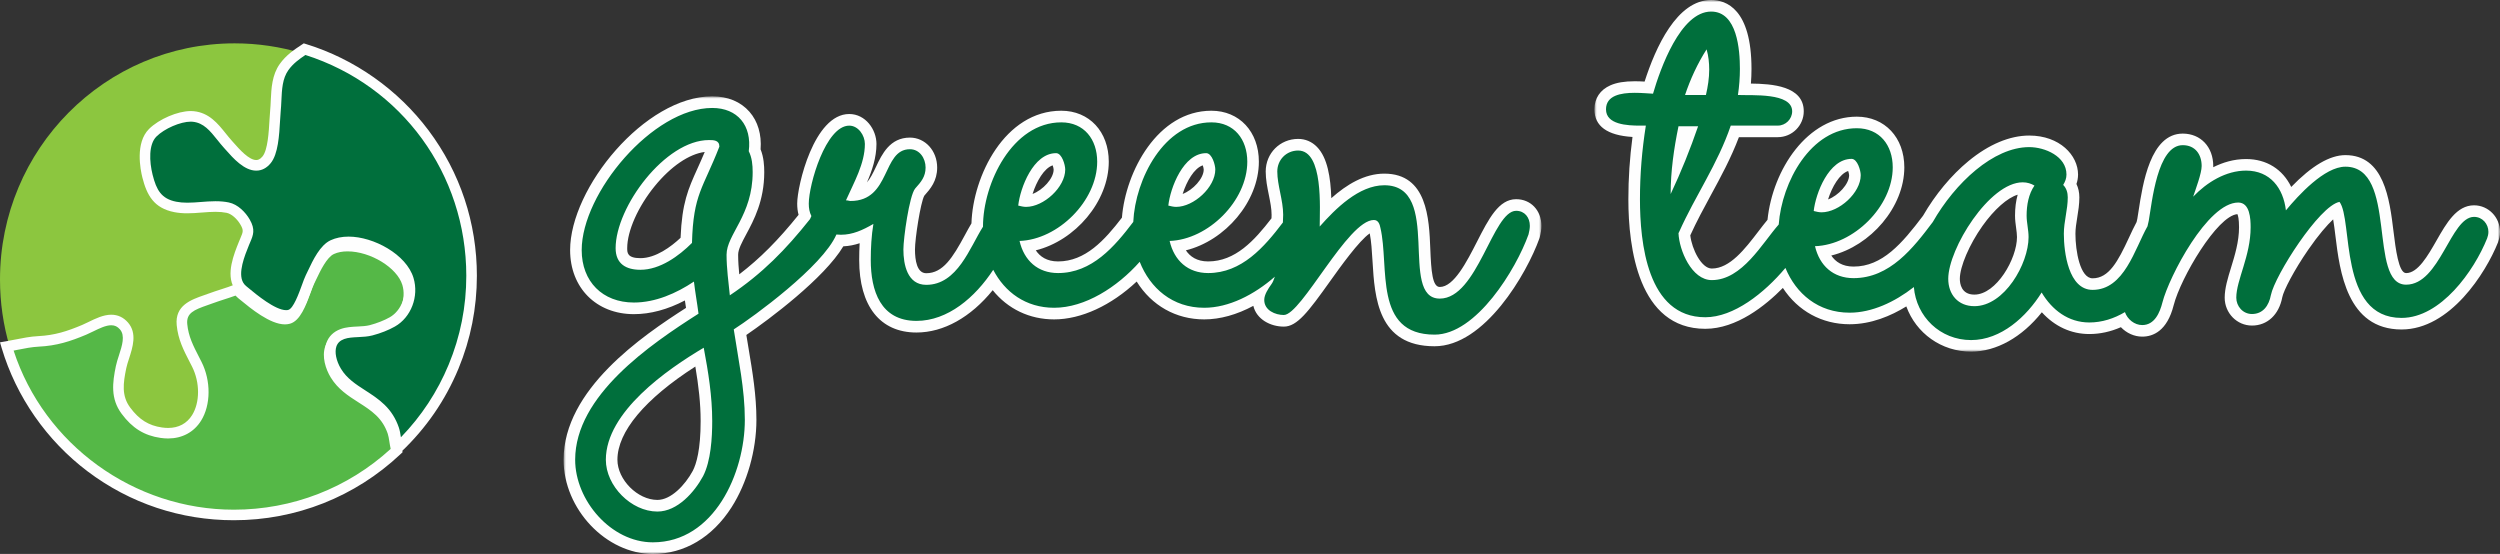
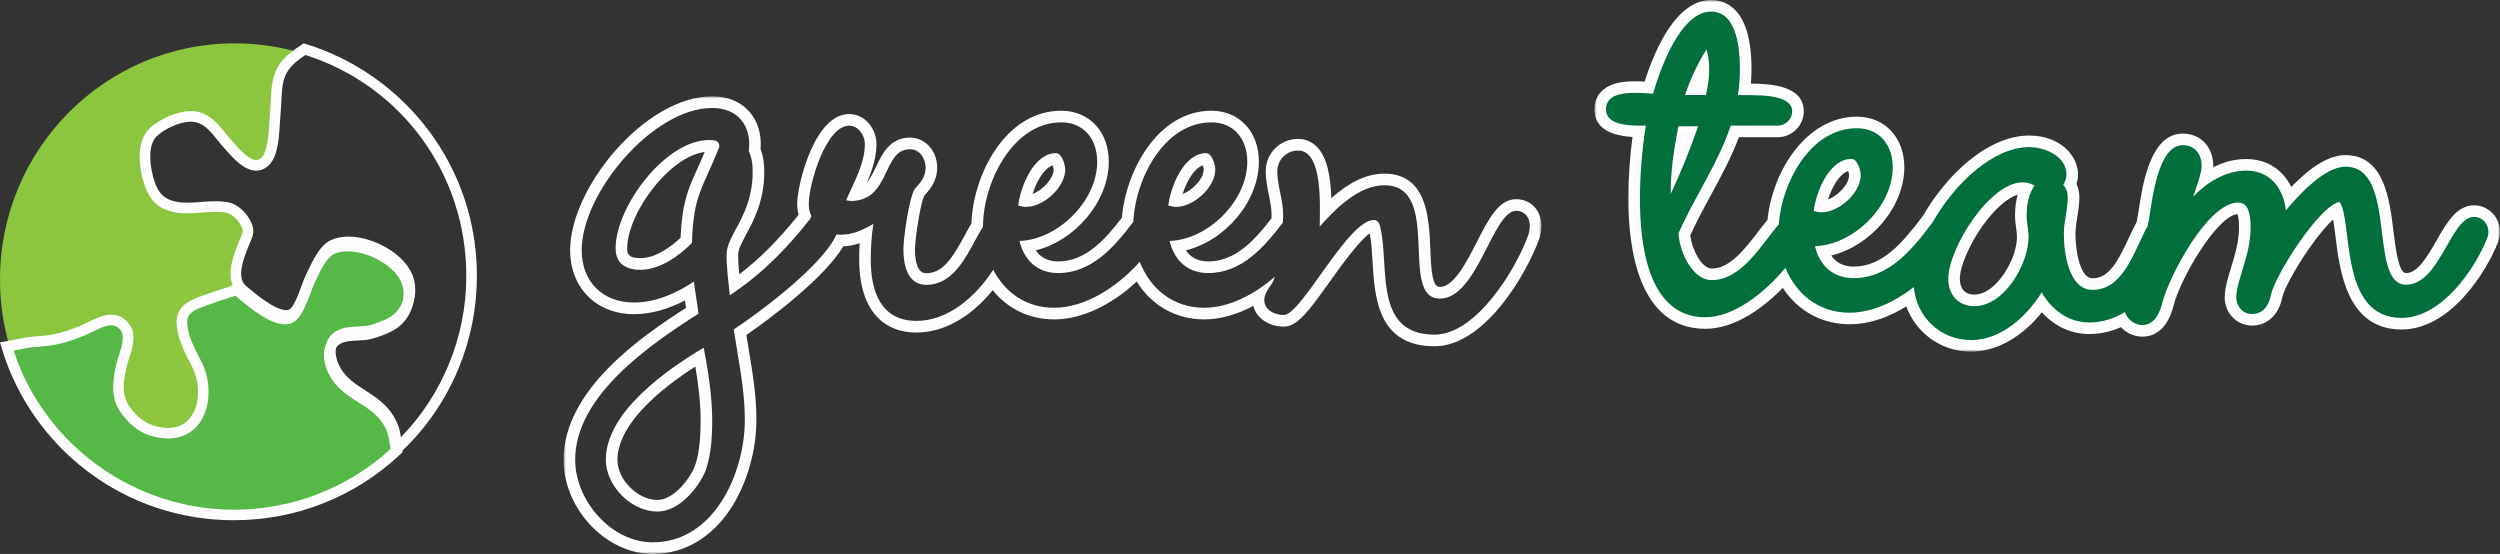
<svg xmlns="http://www.w3.org/2000/svg" xmlns:xlink="http://www.w3.org/1999/xlink" width="519px" height="115px" viewBox="0 0 519 115" version="1.1">
  <rect x="0" y="0" width="519" height="115" fill="#333333" stroke="none" />
  <title>Group 21</title>
  <defs>
    <polygon id="path-1" points="0 0 203 0 203 95 0 95" />
    <polygon id="path-3" points="0 0 188 0 188 73 0 73" />
  </defs>
  <g id="GT-Home-1" stroke="none" stroke-width="1" fill="none" fill-rule="evenodd">
    <g id="Home---1" transform="translate(-780, -485)">
      <g id="Group-4" transform="translate(104, 352)">
        <g id="Group-21" transform="translate(676, 133)">
-           <path d="M212.739,42.391 C212.828,42.4 212.915,42.405 213.001,42.405 C216.115,42.405 219.942,38.82 219.942,35.903 C219.942,35.22 219.499,33.988 219.168,33.722 C215.843,33.801 213.455,38.855 212.739,42.391 M243.959,42.391 C244.05,42.4 244.136,42.405 244.222,42.405 C247.335,42.405 251.16,38.82 251.16,35.903 C251.16,35.22 250.718,33.988 250.389,33.722 C247.062,33.801 244.675,38.855 243.959,42.391 M147.034,31.019 C138.768,31.019 128.825,43.977 128.825,52.117 C128.825,53.636 129.275,55.38 132.779,55.38 C136.611,55.38 140.281,52.476 142.316,50.521 C142.562,43.169 143.765,40.529 145.728,36.215 C146.39,34.762 147.135,33.124 147.965,31.032 C147.829,31.019 147.317,31.019 147.034,31.019 M145.08,74.579 C133.27,81.792 126.791,89.282 126.791,95.771 C126.791,100.556 131.506,105.252 136.309,105.252 C139.859,105.252 143.077,101.658 144.755,98.58 C145.917,96.36 146.51,92.726 146.51,87.798 C146.51,83.531 145.95,79.36 145.08,74.579 M135.357,114 C126.436,114 118,105.141 118,95.771 C118,81.557 134.84,70.559 143.567,65.034 C143.465,64.289 143.348,63.54 143.231,62.786 C143.141,62.202 143.05,61.615 142.964,61.02 C139,63.353 135.125,64.534 131.421,64.534 C124.206,64.534 119.36,59.706 119.36,52.521 C119.36,40.47 134.569,22 147.715,22 C150.588,22 152.955,22.959 154.559,24.776 C156.135,26.558 156.836,29.083 156.551,31.917 C157.236,33.464 157.333,35.065 157.333,36.443 C157.333,42.039 155.331,45.738 153.722,48.709 C152.705,50.587 151.902,52.069 151.902,53.469 C151.902,55.552 152.133,57.67 152.36,59.722 C157.637,55.993 161.995,51.751 167.01,45.51 C167.013,45.501 167.018,45.49 167.023,45.48 C166.729,44.722 166.597,43.911 166.597,42.929 C166.597,39.229 170.099,25.647 176.217,25.647 C178.844,25.647 180.677,28.272 180.677,30.628 C180.677,34.191 179.112,37.491 177.597,40.681 C177.525,40.836 177.45,40.99 177.379,41.143 C180.511,40.789 181.624,38.464 182.896,35.806 C184.083,33.324 185.428,30.51 188.842,30.51 C191.635,30.51 193.303,33.045 193.303,35.494 C193.303,37.877 192.042,39.272 190.824,40.622 C189.996,41.631 188.687,49.732 188.687,52.388 C188.687,55.171 189.303,58.487 192.236,58.487 C196.707,58.487 199.154,53.997 201.313,50.034 C201.834,49.077 202.331,48.166 202.84,47.345 C202.917,42.473 204.593,37.118 207.361,32.911 C210.728,27.79 215.335,24.97 220.33,24.97 C225.517,24.97 229.002,28.711 229.002,34.279 C229.002,42.336 221.407,50.509 213.227,51.691 C214.328,54.483 216.611,56.055 219.654,56.055 C225.984,56.055 230.281,51.265 234.118,46.271 C234.694,37.215 240.967,24.97 251.551,24.97 C256.738,24.97 260.223,28.711 260.223,34.279 C260.223,42.336 252.628,50.509 244.448,51.691 C245.549,54.483 247.831,56.055 250.874,56.055 C257.185,56.055 261.602,51.123 265.243,46.393 C265.264,45.931 265.278,45.532 265.278,45.229 C265.278,43.842 264.973,42.345 264.679,40.898 C264.372,39.389 264.054,37.828 264.054,36.307 C264.054,33.209 266.492,30.781 269.604,30.781 C270.784,30.781 271.811,31.215 272.654,32.07 C275.012,34.461 275.353,39.582 275.328,44.57 C278.725,41.135 282.903,37.944 287.522,37.944 C295.309,37.944 295.627,45.891 295.884,52.276 C296.11,57.907 296.435,61.325 299.062,61.325 C302.731,61.325 305.469,56.009 307.884,51.317 C310.123,46.971 312.056,43.216 314.945,43.216 C317.295,43.216 319,45.028 319,47.525 C319,48.065 318.895,48.755 318.69,49.573 C316.235,56.411 307.669,71.156 297.975,71.156 C287.269,71.156 286.718,62.086 286.275,54.798 C286.126,52.379 285.988,50.095 285.539,48.205 C285.421,47.619 285.316,47.491 285.295,47.472 C282.989,47.507 278.525,53.711 275.265,58.242 C271.193,63.901 268.783,67.104 266.618,67.104 C264.06,67.104 261.341,65.594 261.341,62.798 C261.341,62.517 261.377,62.236 261.44,61.957 C257.64,64.339 253.714,65.616 250.06,65.616 C244.104,65.616 239.07,62.452 236.288,57.061 C230.977,62.446 224.558,65.616 218.839,65.616 C213.567,65.616 209.011,63.156 206.088,58.801 C201.585,64.875 195.873,68.321 190.201,68.321 C183.296,68.321 179.492,63.43 179.492,54.552 C179.492,52.661 179.575,50.893 179.74,49.266 C178.146,50.009 176.418,50.552 174.491,50.552 C174.421,50.552 174.35,50.552 174.279,50.55 C170.7,57.281 157.82,66.61 153.503,69.459 C153.693,70.663 153.896,71.865 154.099,73.065 C154.887,77.741 155.704,82.576 155.704,87.529 C155.704,93.584 153.845,100.084 150.729,104.918 C146.899,110.859 141.584,114 135.357,114" id="Fill-1" fill="#006F3C" />
          <g id="Group-5" transform="translate(117, 20)">
            <mask id="mask-2" fill="white">
              <use xlink:href="#path-1" />
            </mask>
            <g id="Clip-4" />
            <path d="M19.474,83.784 C15.365,83.784 11.177,79.578 11.177,75.448 C11.177,69.623 16.891,62.816 27.352,56.094 C28.031,60.12 28.452,63.743 28.452,67.424 C28.452,73.359 27.569,76.306 26.827,77.735 C25.209,80.727 22.295,83.784 19.474,83.784 M97.36,20.264 C98.194,17.617 99.757,14.919 101.534,14.327 C101.644,14.639 101.731,15.007 101.737,15.203 C101.737,17.045 99.496,19.462 97.36,20.264 M128.519,20.264 C129.352,17.615 130.913,14.917 132.693,14.327 C132.801,14.637 132.888,15.002 132.892,15.203 C132.892,17.043 130.653,19.46 128.519,20.264 M15.952,33.593 C13.207,33.593 13.207,32.441 13.207,31.516 C13.207,27.944 15.46,22.88 18.945,18.613 C22.283,14.529 26.084,11.952 29.303,11.546 C28.754,12.859 28.245,13.983 27.779,15.015 C25.869,19.244 24.58,22.099 24.286,29.371 C22.345,31.185 19.161,33.593 15.952,33.593 M30.856,0 C16.895,0 1.356,19.028 1.356,31.922 C1.356,39.751 6.8,45.218 14.594,45.218 C18.023,45.218 21.574,44.263 25.184,42.375 C25.189,42.402 25.192,42.427 25.196,42.454 C25.273,42.952 25.348,43.437 25.418,43.916 C16.366,49.719 0,60.847 0,75.448 C0,85.681 8.829,95 18.524,95 C25.072,95 30.88,91.557 34.876,85.305 C38.104,80.253 40.032,73.468 40.032,67.154 C40.032,62.07 39.209,57.154 38.413,52.4 C38.253,51.448 38.095,50.494 37.941,49.539 C42.681,46.304 54.124,37.756 58.071,31.137 C59.278,31.086 60.403,30.847 61.464,30.494 C61.4,31.592 61.368,32.745 61.368,33.965 C61.368,43.538 65.702,49.03 73.258,49.03 C78.89,49.03 84.524,45.868 89.086,40.243 C92.223,44.137 96.715,46.306 101.84,46.306 C107.457,46.306 113.68,43.416 118.975,38.448 C122.072,43.427 127.114,46.306 132.997,46.306 C136.288,46.306 139.773,45.331 143.192,43.492 C143.853,46.303 146.763,47.805 149.521,47.805 C152.282,47.805 154.587,44.745 159.128,38.381 C161.177,35.509 165.153,29.937 167.361,28.452 C167.689,30.142 167.81,32.162 167.939,34.287 C168.386,41.713 169,51.883 180.816,51.883 C191.223,51.883 199.977,36.786 202.587,29.475 L202.626,29.363 L202.655,29.247 C202.887,28.317 203,27.547 203,26.894 C203,23.682 200.792,21.351 197.751,21.351 C194.134,21.351 192.049,25.433 189.635,30.161 C187.492,34.355 184.826,39.576 181.9,39.576 C180.363,39.576 180.114,36.282 179.929,31.627 C179.682,25.422 179.31,16.046 170.384,16.046 C166.265,16.046 162.55,18.32 159.379,21.141 C159.235,16.823 158.59,12.731 156.402,10.495 C155.342,9.41 153.992,8.837 152.501,8.837 C148.722,8.837 145.761,11.81 145.761,15.605 C145.761,17.256 146.09,18.887 146.409,20.464 C146.703,21.928 146.982,23.309 146.982,24.582 C146.982,24.732 146.977,24.967 146.964,25.322 C143.418,29.936 139.447,34.273 133.809,34.273 C131.474,34.273 130.051,33.262 129.188,31.969 C137.351,29.96 144.341,21.842 144.341,13.564 C144.341,7.337 140.287,2.988 134.484,2.988 C123.328,2.988 116.667,15.631 115.913,25.184 C112.322,29.866 108.308,34.273 102.652,34.273 C100.316,34.273 98.894,33.262 98.031,31.969 C106.193,29.96 113.182,21.842 113.182,13.564 C113.182,7.337 109.129,2.988 103.326,2.988 C91.578,2.988 84.964,16.575 84.676,26.365 C84.212,27.139 83.762,27.972 83.291,28.844 C80.798,33.456 78.766,36.72 75.288,36.72 C73.355,36.72 72.949,34.037 72.949,31.788 C72.949,29.522 74.099,22.081 74.878,20.637 C76.154,19.208 77.556,17.57 77.556,14.786 C77.556,11.298 75.071,8.565 71.901,8.565 C67.735,8.565 66.086,12.042 64.882,14.581 C64.225,15.965 63.669,17.072 62.979,17.868 C64.049,15.389 64.954,12.707 64.954,9.889 C64.954,6.886 62.682,3.669 59.302,3.669 C51.973,3.669 48.498,18.589 48.498,22.269 C48.498,23.124 48.592,23.887 48.785,24.598 C44.557,29.853 40.782,33.655 36.468,36.951 C36.337,35.589 36.238,34.218 36.238,32.877 C36.238,31.773 37.013,30.329 37.909,28.658 C39.491,25.713 41.658,21.678 41.658,15.742 C41.658,14.393 41.564,12.68 40.899,10.997 C41.137,7.932 40.328,5.186 38.591,3.204 C36.753,1.108 34.079,0 30.856,0 M19.474,86.197 C23.673,86.197 27.196,82.114 28.959,78.85 C30.584,75.719 30.856,70.824 30.856,67.424 C30.856,62.257 30.043,57.224 29.094,52.19 C21.508,56.681 8.774,65.52 8.774,75.448 C8.774,80.89 14.054,86.197 19.474,86.197 M96.012,22.949 C99.669,22.949 104.141,18.868 104.141,15.197 C104.141,14.243 103.462,11.796 102.246,11.796 C97.503,11.796 94.791,19.004 94.384,22.676 C94.928,22.812 95.47,22.949 96.012,22.949 M127.169,22.949 C130.828,22.949 135.296,18.868 135.296,15.197 C135.296,14.243 134.621,11.796 133.403,11.796 C128.661,11.796 125.948,19.004 125.543,22.676 C126.085,22.812 126.627,22.949 127.169,22.949 M15.952,36.007 C20.016,36.007 23.945,33.149 26.656,30.43 C26.928,20.229 28.959,19.141 32.344,10.435 C32.344,9.076 31.126,9.076 30.178,9.076 C21.1,9.076 10.804,22.949 10.804,31.516 C10.804,34.781 12.972,36.007 15.952,36.007 M30.856,2.413 C36.137,2.413 39.12,6.083 38.442,11.389 C39.12,12.748 39.254,14.243 39.254,15.742 C39.254,24.72 33.834,28.662 33.834,32.877 C33.834,35.733 34.241,38.588 34.512,41.31 C41.289,36.773 46.112,31.835 51.154,25.491 C51.248,25.268 51.346,25.053 51.445,24.854 C51.038,24.037 50.902,23.221 50.902,22.269 C50.902,18.322 54.424,6.083 59.302,6.083 C61.196,6.083 62.55,8.122 62.55,9.889 C62.55,13.97 60.25,17.916 58.625,21.588 C59.03,21.588 59.302,21.724 59.573,21.724 C67.972,21.724 66.074,10.978 71.901,10.978 C73.932,10.978 75.152,12.884 75.152,14.786 C75.152,16.691 74.202,17.782 72.986,19.141 C71.765,20.638 70.545,29.478 70.545,31.788 C70.545,34.918 71.359,39.133 75.288,39.133 C81.774,39.133 84.34,31.35 87.071,27.064 C87.071,27.052 87.07,27.043 87.07,27.028 C87.07,18.05 93.168,5.401 103.326,5.401 C108.069,5.401 110.778,8.94 110.778,13.564 C110.778,21.724 102.652,29.748 94.656,30.021 C95.604,34.104 98.451,36.686 102.652,36.686 C109.681,36.686 114.38,31.199 118.267,26.069 C118.675,17.175 124.68,5.401 134.484,5.401 C139.225,5.401 141.938,8.94 141.938,13.564 C141.938,21.724 133.809,29.748 125.813,30.021 C126.762,34.104 129.61,36.686 133.809,36.686 C140.78,36.686 145.463,31.289 149.329,26.19 C149.364,25.543 149.386,24.982 149.386,24.582 C149.386,21.588 148.165,18.459 148.165,15.605 C148.165,13.155 150.062,11.25 152.501,11.25 C157.784,11.25 156.971,23.358 156.971,27.028 C160.224,23.358 165.101,18.459 170.384,18.459 C182.579,18.459 173.231,41.989 181.9,41.989 C189.759,41.989 192.874,23.764 197.751,23.764 C199.513,23.764 200.596,25.128 200.596,26.894 C200.596,27.437 200.459,28.117 200.323,28.662 C197.751,35.87 189.487,49.47 180.816,49.47 C168.082,49.47 171.468,35.325 169.574,27.301 C169.439,26.619 169.166,25.67 168.217,25.67 C162.797,25.67 153.178,45.392 149.521,45.392 C147.761,45.392 145.457,44.44 145.457,42.264 C145.457,41.173 146.27,39.949 146.947,38.999 C147.208,38.65 147.443,38.103 147.66,37.438 C143.365,41.19 138.094,43.893 132.997,43.893 C126.389,43.893 121.758,39.812 119.603,34.348 C114.929,39.623 108.249,43.893 101.84,43.893 C95.92,43.893 91.585,40.618 89.193,36.014 C85.439,41.749 79.76,46.616 73.258,46.616 C65.804,46.616 63.771,40.358 63.771,33.965 C63.771,31.516 63.908,28.935 64.315,26.485 C62.113,27.764 60.007,28.734 57.579,28.734 C57.27,28.734 56.957,28.719 56.637,28.686 C53.775,35.322 39.348,45.815 35.328,48.382 C36.273,54.638 37.628,60.759 37.628,67.154 C37.628,78.171 31.262,92.587 18.524,92.587 C9.855,92.587 2.404,83.882 2.404,75.448 C2.404,62.118 17.985,51.51 28.01,45.121 C27.738,42.941 27.331,40.767 27.06,38.454 C23.403,40.901 19.067,42.805 14.594,42.805 C8.095,42.805 3.759,38.454 3.759,31.922 C3.759,20.093 18.524,2.413 30.856,2.413" id="Fill-3" fill="#FEFEFE" mask="url(#mask-2)" />
          </g>
          <path d="M353.023,18.418 C353.325,16.907 353.472,15.559 353.472,14.32 C353.472,14.103 353.468,13.891 353.461,13.681 C352.675,15.19 351.971,16.773 351.355,18.418 L353.023,18.418 Z M349.275,27.364 C348.836,29.597 348.505,31.669 348.273,33.633 C349.115,31.581 349.914,29.488 350.67,27.364 L349.275,27.364 Z M377.789,42.898 C377.877,42.907 377.964,42.913 378.047,42.913 C381.164,42.913 384.996,39.303 384.996,36.365 C384.996,35.677 384.551,34.439 384.221,34.169 C380.888,34.25 378.501,39.339 377.789,42.898 L377.789,42.898 Z M419.899,39.066 C413.916,39.066 405.615,52.214 405.615,58.002 C405.615,60.74 407.275,62.509 409.846,62.509 C415.307,62.509 419.916,54.39 419.916,49.292 C419.916,48.623 419.823,47.935 419.724,47.206 C419.618,46.432 419.51,45.631 419.51,44.803 C419.51,42.637 419.892,40.709 420.622,39.14 C420.387,39.091 420.145,39.066 419.899,39.066 L419.899,39.066 Z M409.166,72 C402.958,72 397.775,67.769 396.378,61.869 C392.231,64.727 387.855,66.283 383.891,66.283 C378.03,66.283 373.041,63.19 370.227,57.913 C366.942,61.51 360.646,67.235 353.862,67.235 C344.181,67.235 339.064,58.301 339.064,41.396 C339.064,36.672 339.4,32.023 340.092,27.229 C337.614,27.222 332,27.046 332,22.621 C332,19.532 334.416,17.965 339.184,17.965 C340.235,17.965 341.265,18.035 342.093,18.091 C342.097,18.091 342.102,18.091 342.107,18.091 C343.879,12.29 348.212,1 355.084,1 C357.768,1 362.27,2.713 362.27,14.183 C362.27,15.592 362.187,17.04 362.027,18.442 C362.116,18.442 362.206,18.443 362.298,18.443 C366.355,18.456 373.142,18.479 373.142,23.028 C373.142,25.342 371.258,27.226 368.942,27.226 L360.017,27.226 C358.373,31.812 356.126,35.963 353.952,39.985 C352.435,42.788 350.866,45.686 349.526,48.693 L349.51,48.724 C349.755,51.82 351.979,57.066 355.217,57.066 C359.59,57.066 363.067,52.508 365.86,48.846 C366.595,47.883 367.293,46.968 367.973,46.173 C368.744,37.627 374.698,25.359 385.385,25.359 C390.578,25.359 394.068,29.125 394.068,34.731 C394.068,42.845 386.461,51.074 378.27,52.261 C379.368,55.109 381.613,56.656 384.709,56.656 C391.781,56.656 396.438,50.484 400.178,45.493 C404.789,37.422 413.08,29.301 421.259,29.301 C424.87,29.301 430.211,31.503 430.211,36.229 C430.211,37.04 430.008,37.717 429.756,38.275 C430.234,39.031 430.482,39.954 430.482,40.991 C430.482,42.382 430.266,43.709 430.057,44.993 C429.856,46.238 429.666,47.414 429.666,48.61 C429.666,52.508 430.671,59.105 434.441,59.105 C438.866,59.105 441.116,54.229 443.102,49.926 C443.654,48.728 444.177,47.595 444.732,46.588 C444.819,46.238 444.892,45.922 444.941,45.665 C445.019,45.225 445.105,44.655 445.203,44.005 C446.005,38.723 447.495,28.894 453.195,28.894 C456.273,28.894 458.34,31.13 458.34,34.458 C458.34,35.161 458.153,36.07 457.856,37.122 C460.087,35.567 463.003,34.206 466.375,34.206 C470.755,34.206 474.031,36.776 475.345,41.068 C478.784,37.221 483.183,33.386 487.032,33.386 C494.037,33.386 495.041,41.611 495.848,48.219 C496.57,54.138 497.226,58.018 499.67,58.018 C502.826,58.018 504.977,54.237 507.059,50.582 C509.023,47.128 510.881,43.866 513.803,43.866 C516.117,43.866 518,45.809 518,48.201 C518,48.93 517.82,49.478 517.677,49.919 C515.243,56.018 508.197,67.374 498.719,67.374 C488.411,67.374 487.058,56.268 486.164,48.917 C485.909,46.826 485.647,44.677 485.229,43.452 C481.316,45.683 473.469,57.896 472.72,61.638 C472.144,64.713 470.227,66.558 467.596,66.558 C465.134,66.558 463.131,64.49 463.131,61.948 C463.131,60.151 463.721,58.226 464.406,55.996 C465.208,53.384 466.117,50.423 466.117,47.248 C466.117,44.619 465.654,43.286 464.743,43.286 C459.456,43.286 451.586,57.586 450.15,63.199 C449.202,66.959 447.392,68.867 444.768,68.867 C443.15,68.867 441.607,67.984 440.666,66.609 C438.409,67.749 436.09,68.326 433.76,68.326 C429.868,68.326 426.402,66.462 423.843,63.035 C419.836,68.681 414.451,72 409.166,72 L409.166,72 Z" id="Fill-6" fill="#006F3C" />
          <g id="Group-10" transform="translate(331, 0)">
            <mask id="mask-4" fill="white">
              <use xlink:href="#path-3" />
            </mask>
            <g id="Clip-9" />
            <path d="M78.879,61.16 C76.155,61.16 75.862,58.866 75.862,57.88 C75.862,55.361 77.835,50.751 80.553,46.916 C83.003,43.464 85.749,41.053 87.871,40.418 C87.505,41.719 87.32,43.168 87.32,44.755 C87.32,45.66 87.434,46.498 87.545,47.307 C87.638,47.99 87.725,48.635 87.725,49.219 C87.725,53.711 83.44,61.16 78.879,61.16 M48.503,41.404 C49.335,38.772 50.896,36.088 52.677,35.499 C52.786,35.809 52.874,36.175 52.88,36.371 C52.88,38.202 50.639,40.605 48.503,41.404 M24.236,0 C17.115,0 12.678,9.885 10.42,16.936 C9.786,16.899 9.087,16.869 8.371,16.869 C6.261,16.869 4.615,17.142 3.335,17.705 C1.185,18.649 0,20.422 0,22.7 C0,26.184 2.657,28.11 7.905,28.433 C7.33,32.789 7.049,37.044 7.049,41.368 C7.049,51.412 9.123,68.261 23.018,68.261 C29.522,68.261 35.504,63.447 39.122,59.773 C42.24,64.552 47.217,67.314 52.981,67.314 C57.469,67.314 61.551,65.585 64.751,63.61 C66.768,69.161 72.018,73 78.201,73 C83.457,73 88.773,69.998 92.887,64.826 C95.551,67.764 98.956,69.346 102.741,69.346 C104.956,69.346 107.152,68.868 109.298,67.924 C110.457,69.14 112.058,69.884 113.725,69.884 C115.953,69.884 118.897,68.748 120.262,63.336 C121.725,57.64 129.28,44.806 133.484,44.454 C133.613,44.728 133.824,45.445 133.824,47.187 C133.824,50.164 132.946,53.016 132.171,55.533 C131.489,57.747 130.846,59.836 130.846,61.803 C130.846,64.992 133.384,67.587 136.505,67.587 C139.706,67.587 142.119,65.333 142.802,61.703 C143.08,60.318 145.227,56.127 148.203,51.821 C150.33,48.745 152.107,46.715 153.363,45.538 C153.546,46.62 153.703,47.909 153.836,48.991 C154.724,56.25 156.208,68.399 167.558,68.399 C177.662,68.399 185.059,56.613 187.559,50.381 L187.586,50.311 L187.61,50.239 C187.776,49.734 188,49.057 188,48.134 C188,45.095 185.582,42.623 182.611,42.623 C178.995,42.623 176.88,46.326 174.835,49.907 C173.017,53.089 170.958,56.696 168.507,56.696 C166.952,56.696 166.337,51.674 165.887,48.006 C165.07,41.337 163.952,32.203 155.898,32.203 C152.665,32.203 148.895,34.423 144.661,38.813 C142.889,35.153 139.555,33.017 135.286,33.017 C132.732,33.017 130.433,33.726 128.465,34.718 C128.469,34.633 128.471,34.55 128.471,34.468 C128.471,30.505 125.866,27.735 122.135,27.735 C115.414,27.735 113.825,38.172 112.971,43.777 C112.875,44.415 112.79,44.972 112.711,45.414 C112.676,45.597 112.622,45.831 112.558,46.093 C112.013,47.093 111.506,48.19 110.97,49.346 C108.685,54.282 106.806,57.777 103.422,57.777 C100.827,57.777 99.86,52.112 99.86,48.541 C99.86,47.448 100.043,46.325 100.235,45.136 C100.45,43.812 100.673,42.444 100.673,40.966 C100.673,39.958 100.465,39.012 100.07,38.187 C100.264,37.628 100.403,36.974 100.403,36.229 C100.403,32.254 96.612,28.14 90.267,28.14 C86.232,28.14 81.877,29.969 77.67,33.428 C74.104,36.36 70.754,40.387 68.226,44.78 C63.864,50.569 59.753,55.341 53.797,55.341 C51.461,55.341 50.038,54.335 49.173,53.048 C57.343,51.051 64.338,42.976 64.338,34.74 C64.338,28.546 60.282,24.22 54.472,24.22 C44.234,24.22 37.007,35.181 35.935,45.631 C35.317,46.371 34.69,47.19 34.036,48.045 C31.271,51.656 28.139,55.748 24.37,55.748 C22.221,55.748 20.23,51.725 19.903,48.86 C21.198,45.999 22.706,43.223 24.165,40.534 C26.233,36.727 28.362,32.805 29.998,28.477 L38.066,28.477 C41.039,28.477 43.46,26.067 43.46,23.104 C43.46,17.832 36.818,17.396 32.489,17.349 C32.569,16.335 32.61,15.311 32.61,14.308 C32.61,1.858 27.364,0 24.236,0 M78.879,63.561 C85.116,63.561 90.131,54.767 90.131,49.219 C90.131,47.727 89.726,46.242 89.726,44.755 C89.726,42.589 90.131,40.287 91.355,38.526 C90.675,38.121 89.859,37.85 88.91,37.85 C81.996,37.85 73.456,51.652 73.456,57.88 C73.456,61.124 75.485,63.561 78.879,63.561 M47.15,44.076 C50.811,44.076 55.286,40.017 55.286,36.365 C55.286,35.418 54.605,32.981 53.389,32.981 C48.641,32.981 45.929,40.151 45.526,43.805 C46.065,43.941 46.609,44.076 47.15,44.076 M15.827,40.287 C18,35.687 19.9,30.951 21.526,26.214 L17.456,26.214 C16.506,30.816 15.827,35.551 15.827,40.287 M18.814,19.719 L23.151,19.719 C23.559,17.958 23.831,16.199 23.831,14.446 C23.831,13.089 23.692,11.602 23.287,10.247 C21.39,13.225 19.9,16.471 18.814,19.719 M24.236,2.401 C29.66,2.401 30.204,10.382 30.204,14.308 C30.204,16.066 30.066,17.958 29.794,19.719 C32.644,19.855 41.054,19.179 41.054,23.104 C41.054,24.727 39.694,26.076 38.066,26.076 L28.306,26.076 C25.593,34.061 20.983,40.556 17.592,48.134 L17.456,48.405 C17.592,51.923 20.169,58.149 24.37,58.149 C30.685,58.149 34.851,50.45 38.264,46.608 C38.898,37.84 44.871,26.621 54.472,26.621 C59.219,26.621 61.932,30.136 61.932,34.74 C61.932,42.858 53.797,50.839 45.793,51.109 C46.745,55.172 49.59,57.742 53.797,57.742 C61.326,57.742 66.191,51.484 70.24,46.101 C74.868,37.993 82.829,30.541 90.267,30.541 C93.524,30.541 97.998,32.438 97.998,36.229 C97.998,37.041 97.726,37.714 97.318,38.39 C97.998,39.068 98.267,40.017 98.267,40.966 C98.267,43.536 97.454,45.968 97.454,48.541 C97.454,52.33 98.403,60.177 103.422,60.177 C109.998,60.177 112.169,51.676 114.82,46.974 C114.927,46.54 115.021,46.145 115.08,45.835 C115.757,42.046 116.842,30.136 122.135,30.136 C124.708,30.136 126.065,32.034 126.065,34.468 C126.065,35.958 124.844,39.204 124.3,40.83 C127.148,37.85 131.083,35.418 135.286,35.418 C140.301,35.418 143.016,39.068 143.555,43.672 C146.131,40.556 151.557,34.604 155.898,34.604 C166.878,34.604 160.506,59.097 168.507,59.097 C175.558,59.097 177.728,45.023 182.611,45.023 C184.371,45.023 185.594,46.508 185.594,48.134 C185.594,48.676 185.458,49.083 185.325,49.488 C182.611,56.254 175.694,65.998 167.558,65.998 C154.402,65.998 157.522,45.564 154.677,41.911 C150.472,42.722 141.252,57.202 140.437,61.26 C140.029,63.426 138.811,65.187 136.505,65.187 C134.606,65.187 133.252,63.561 133.252,61.803 C133.252,58.149 136.23,53.139 136.23,47.187 C136.23,45.43 136.094,42.046 133.657,42.046 C127.281,42.046 119.284,57.473 117.93,62.75 C117.383,64.913 116.298,67.483 113.725,67.483 C112.088,67.483 110.647,66.257 110.137,64.794 C107.879,66.129 105.387,66.945 102.741,66.945 C98.403,66.945 95.017,64.373 92.844,60.72 C89.726,65.727 84.436,70.599 78.201,70.599 C71.78,70.599 66.825,65.741 66.317,59.593 C62.285,62.743 57.566,64.913 52.981,64.913 C46.453,64.913 41.845,60.954 39.653,55.622 C35.228,60.887 28.912,65.86 23.018,65.86 C10.948,65.86 9.455,50.3 9.455,41.368 C9.455,36.229 9.863,31.22 10.678,26.076 C10.359,26.076 9.982,26.081 9.57,26.081 C6.814,26.081 2.406,25.873 2.406,22.7 C2.406,19.811 5.48,19.27 8.371,19.27 C9.817,19.27 11.219,19.406 12.168,19.45 C13.66,14.308 17.864,2.401 24.236,2.401" id="Fill-8" fill="#FEFEFE" mask="url(#mask-4)" />
          </g>
          <path d="M17.929,68.452 C20.46,67.372 23.75,64.925 26.1,67.66 C28.109,70 26.04,73.603 25.506,76.227 C24.829,79.533 24.433,82.486 26.489,85.295 C28.426,87.948 30.639,89.444 33.781,89.897 C42.066,91.084 44.135,81.775 41.079,75.638 C39.683,72.838 38.327,70.556 38.029,67.357 C37.691,63.706 40.992,63.018 43.94,61.915 C45.814,61.215 47.652,60.723 49.418,60.003 C47.979,57.543 49.554,53.682 50.534,51.267 C51.26,49.471 51.815,48.77 50.74,46.909 C49.957,45.555 48.608,44.224 47.15,43.928 C43.617,43.207 39.917,44.488 36.349,43.783 C32.745,43.07 31.49,40.828 30.634,37.41 C29.95,34.689 29.605,30.543 31.717,28.437 C33.598,26.562 37.508,24.826 40.042,25.073 C43.498,25.41 45.073,28.458 47.186,30.814 C48.941,32.765 52.504,37.296 55.177,34.031 C56.816,32.031 56.744,26.464 56.992,23.929 C57.286,20.901 56.931,17.465 58.766,14.865 C59.939,13.207 61.45,12.185 63,11.155 C62.872,11.115 62.748,11.07 62.619,11.031 C58.21,9.711 53.538,9 48.704,9 C21.806,9 0,30.947 0,58.019 C0,62.853 0.697,67.524 1.994,71.936 C4.166,71.557 6.364,70.976 8.513,70.869 C12.031,70.692 14.7,69.832 17.929,68.452" id="Fill-11" fill="#8CC63F" />
          <path d="M48.869,107 C61.874,107 73.696,101.902 82.451,93.591 C82.083,92.406 82.02,90.771 81.663,89.724 C81.097,88.064 80.241,86.677 78.981,85.455 C76.02,82.586 72.024,81.482 69.793,77.787 C68.278,75.275 67.56,71.331 71.013,70.054 C72.79,69.396 75.108,69.758 76.966,69.27 C78.447,68.884 80.052,68.277 81.355,67.536 C84.313,65.859 85.665,62.029 84.683,58.764 C83.104,53.519 74.032,49.342 69.057,51.651 C66.95,52.629 65.484,56.26 64.449,58.368 C63.55,60.195 62.297,65.503 60.159,66.106 C57.31,66.913 52.382,62.57 50.428,60.966 C50.072,60.676 49.797,60.344 49.586,59.983 C47.814,60.703 45.969,61.195 44.09,61.895 C41.131,62.997 37.819,63.685 38.159,67.335 C38.458,70.533 39.818,72.815 41.218,75.614 C44.285,81.748 42.21,91.055 33.896,89.868 C30.744,89.415 28.524,87.918 26.58,85.266 C24.517,82.46 24.912,79.507 25.593,76.203 C26.129,73.579 28.205,69.977 26.188,67.637 C23.83,64.903 20.529,67.35 17.989,68.43 C14.75,69.808 12.072,70.669 8.542,70.846 C6.384,70.952 4.18,71.534 2,71.913 C7.98,92.196 26.699,107 48.869,107" id="Fill-13" fill="#55B847" />
          <path d="M2.825,72.784 C9.183,92.291 27.812,105.812 48.552,105.812 C60.671,105.812 72.205,101.337 81.104,93.189 C80.997,92.719 80.92,92.229 80.844,91.751 C80.744,91.095 80.647,90.477 80.496,90.04 C79.971,88.515 79.202,87.3 78.079,86.218 C76.979,85.164 75.729,84.368 74.402,83.521 C72.312,82.184 70.147,80.802 68.658,78.355 C67.611,76.64 66.766,74.041 67.525,71.888 C67.996,70.565 69.002,69.587 70.446,69.058 C71.581,68.641 72.823,68.581 74.02,68.525 C74.935,68.479 75.797,68.437 76.536,68.245 C78.03,67.857 79.545,67.266 80.686,66.624 C83.132,65.249 84.378,61.965 83.524,59.147 C82.434,55.568 76.907,52.185 72.146,52.185 C71.064,52.185 70.112,52.369 69.319,52.734 C67.845,53.413 66.525,56.171 65.653,57.998 C65.5,58.325 65.349,58.635 65.211,58.918 C65.002,59.336 64.745,60.038 64.476,60.779 C63.525,63.374 62.342,66.6 60.206,67.2 C59.876,67.293 59.518,67.341 59.149,67.341 C56.066,67.341 52.049,64.032 49.891,62.254 L49.423,61.872 C49.229,61.715 49.05,61.546 48.888,61.365 C48.106,61.652 47.314,61.907 46.543,62.156 C45.755,62.412 44.936,62.678 44.13,62.975 C43.787,63.101 43.442,63.222 43.097,63.342 C40.256,64.332 38.659,65.003 38.873,67.271 C39.117,69.839 40.127,71.804 41.298,74.076 C41.475,74.423 41.658,74.776 41.839,75.134 C43.817,79.055 43.781,84.067 41.751,87.326 C40.269,89.711 37.835,91.024 34.903,91.027 C34.399,91.027 33.872,90.987 33.335,90.911 C29.956,90.431 27.461,88.885 25.245,85.893 C22.907,82.742 23.35,79.412 24.056,75.992 C24.205,75.281 24.442,74.548 24.694,73.772 C25.347,71.758 26.023,69.675 24.906,68.388 C24.384,67.787 23.826,67.522 23.102,67.522 C21.972,67.522 20.643,68.17 19.362,68.796 C18.862,69.04 18.391,69.271 17.919,69.471 C14.596,70.87 11.785,71.777 8.042,71.963 C6.597,72.034 5.128,72.325 3.573,72.635 C3.324,72.685 3.073,72.734 2.825,72.784 M48.552,108 C37.49,108 26.996,104.495 18.205,97.872 C9.701,91.462 3.362,82.362 0.348,72.245 L0,71.069 L1.215,70.859 C1.855,70.748 2.497,70.621 3.139,70.493 C4.705,70.182 6.322,69.859 7.932,69.78 C11.348,69.612 13.959,68.766 17.058,67.458 C17.473,67.284 17.916,67.066 18.391,66.835 C19.827,66.135 21.461,65.335 23.102,65.335 C24.466,65.335 25.634,65.883 26.574,66.96 C28.5,69.175 27.549,72.095 26.79,74.442 C26.555,75.158 26.337,75.836 26.214,76.43 C25.565,79.568 25.214,82.162 27.017,84.598 C28.88,87.112 30.864,88.354 33.648,88.749 C34.078,88.811 34.502,88.841 34.903,88.841 C37.074,88.841 38.794,87.92 39.879,86.178 C41.529,83.529 41.524,79.391 39.872,76.113 C39.693,75.758 39.514,75.413 39.337,75.07 C38.117,72.7 36.961,70.46 36.682,67.475 C36.299,63.398 39.664,62.224 42.367,61.281 C42.699,61.164 43.033,61.049 43.363,60.927 C44.21,60.614 45.049,60.341 45.86,60.08 C46.906,59.741 47.892,59.422 48.857,59.032 L49.737,58.677 L50.221,59.49 C50.378,59.757 50.574,59.984 50.818,60.182 L51.295,60.573 C52.961,61.946 56.861,65.155 59.149,65.155 C59.318,65.155 59.473,65.136 59.606,65.099 C60.659,64.803 61.793,61.702 62.405,60.035 C62.71,59.199 62.972,58.479 63.232,57.955 C63.372,57.681 63.512,57.379 63.665,57.063 C64.733,54.825 66.194,51.762 68.396,50.75 C69.477,50.252 70.741,50 72.146,50 C77.29,50 84.153,53.642 85.633,58.516 C86.79,62.334 85.132,66.636 81.772,68.526 C80.452,69.268 78.792,69.918 77.092,70.358 C76.13,70.609 75.114,70.658 74.128,70.705 C73.047,70.758 72.025,70.808 71.209,71.107 C70.378,71.411 69.853,71.903 69.604,72.61 C69.186,73.793 69.553,75.604 70.542,77.225 C71.766,79.237 73.627,80.426 75.597,81.684 C76.953,82.55 78.354,83.444 79.607,84.649 C80.974,85.96 81.945,87.494 82.582,89.335 C82.795,89.951 82.91,90.695 83.023,91.418 C83.122,92.051 83.223,92.709 83.386,93.217 L83.589,93.867 L83.089,94.335 C73.72,103.146 61.454,108 48.552,108" id="Fill-15" fill="#FEFEFE" />
-           <path d="M63.236,11 C61.669,12.025 60.143,13.041 58.956,14.689 C57.102,17.275 57.462,20.691 57.163,23.703 C56.913,26.223 56.987,31.757 55.331,33.747 C52.63,36.993 49.029,32.488 47.256,30.548 C45.12,28.206 43.529,25.175 40.036,24.84 C37.477,24.594 33.525,26.32 31.626,28.184 C29.492,30.279 29.84,34.4 30.531,37.107 C31.396,40.506 32.664,42.734 36.306,43.443 C39.91,44.144 43.648,42.87 47.218,43.588 C48.693,43.882 50.056,45.205 50.847,46.551 C51.934,48.402 51.372,49.098 50.638,50.885 C49.648,53.286 48.056,57.125 49.51,59.571 C49.723,59.93 50,60.26 50.359,60.549 C52.326,62.145 57.288,66.465 60.157,65.661 C62.311,65.061 63.572,59.781 64.478,57.966 C65.52,55.868 66.996,52.256 69.118,51.284 C74.127,48.987 83.264,53.142 84.853,58.359 C85.842,61.606 84.48,65.416 81.502,67.085 C80.19,67.82 78.574,68.424 77.082,68.809 C75.211,69.294 72.877,68.934 71.088,69.588 C67.611,70.858 68.335,74.781 69.859,77.279 C72.106,80.954 76.13,82.052 79.111,84.906 C80.38,86.122 81.242,87.501 81.812,89.152 C82.172,90.193 82.235,91.82 82.606,93 C87.585,88.336 91.577,82.649 94.248,76.285 C96.664,70.53 98,64.219 98,57.598 C98,35.66 83.364,17.114 63.236,11" id="Fill-17" fill="#006F3C" />
          <path d="M72.382,49.121 C77.517,49.121 84.368,52.79 85.846,57.701 C87.001,61.547 85.345,65.882 81.991,67.785 C80.674,68.533 79.017,69.189 77.319,69.632 C76.359,69.885 75.344,69.934 74.36,69.982 C73.281,70.035 72.261,70.084 71.446,70.385 C70.615,70.691 70.093,71.188 69.843,71.899 C69.426,73.092 69.793,74.917 70.781,76.55 C72.003,78.577 73.86,79.775 75.827,81.042 C77.179,81.915 78.58,82.816 79.83,84.03 C81.194,85.351 82.164,86.896 82.799,88.75 C83.004,89.352 83.118,90.073 83.229,90.777 C87.473,86.404 90.806,81.339 93.146,75.694 C95.574,69.84 96.803,63.635 96.803,57.249 C96.803,36.147 83.405,17.793 63.405,11.412 C62.124,12.269 60.838,13.195 59.863,14.567 C58.626,16.311 58.524,18.55 58.414,20.919 C58.381,21.649 58.344,22.405 58.271,23.135 C58.222,23.638 58.187,24.266 58.145,24.992 C57.966,28.113 57.739,31.997 56.199,33.87 C55.351,34.901 54.339,35.423 53.193,35.424 C50.685,35.424 48.397,32.837 46.884,31.125 C46.741,30.966 46.607,30.816 46.484,30.677 C46.009,30.15 45.56,29.595 45.132,29.057 C43.599,27.145 42.277,25.494 39.995,25.274 C39.866,25.259 39.731,25.255 39.594,25.255 C37.457,25.255 34.138,26.693 32.486,28.335 C30.831,29.978 30.99,33.524 31.684,36.294 C32.476,39.444 33.494,41.269 36.591,41.878 C37.275,42.013 38.028,42.08 38.892,42.08 C39.824,42.08 40.751,42.006 41.733,41.93 C42.713,41.853 43.723,41.774 44.729,41.774 C45.749,41.774 46.647,41.855 47.477,42.025 C49.408,42.417 50.991,44.099 51.827,45.544 C53.06,47.663 52.564,48.822 51.937,50.291 C51.859,50.477 51.775,50.673 51.686,50.886 C50.795,53.086 49.329,56.699 50.492,58.683 C50.65,58.951 50.846,59.179 51.088,59.379 L51.565,59.773 C53.229,61.155 57.122,64.39 59.405,64.39 C59.574,64.39 59.727,64.371 59.863,64.332 C60.914,64.035 62.046,60.909 62.657,59.231 C62.962,58.389 63.224,57.663 63.483,57.135 C63.622,56.859 63.762,56.555 63.915,56.237 C64.981,53.982 66.44,50.896 68.638,49.876 C69.717,49.375 70.979,49.121 72.382,49.121 L72.382,49.121 Z M82.031,95 L81.505,93.32 C81.293,92.652 81.179,91.906 81.065,91.184 C80.965,90.524 80.868,89.901 80.718,89.462 C80.194,87.925 79.426,86.7 78.304,85.611 C77.207,84.548 75.957,83.747 74.634,82.893 C72.547,81.547 70.386,80.154 68.9,77.689 C67.854,75.961 67.011,73.343 67.769,71.172 C68.238,69.84 69.243,68.854 70.684,68.322 C71.818,67.902 73.056,67.842 74.253,67.785 C75.165,67.739 76.025,67.695 76.764,67.502 C78.256,67.11 79.769,66.517 80.907,65.87 C83.349,64.484 84.593,61.174 83.741,58.336 C82.653,54.73 77.135,51.321 72.382,51.321 C71.3,51.321 70.351,51.506 69.559,51.874 C68.087,52.558 66.77,55.339 65.9,57.179 C65.745,57.509 65.596,57.821 65.458,58.106 C65.249,58.527 64.993,59.234 64.723,59.981 C63.775,62.595 62.595,65.846 60.461,66.45 C60.129,66.543 59.774,66.59 59.405,66.59 C56.328,66.59 52.316,63.259 50.161,61.467 L49.696,61.081 C49.255,60.718 48.885,60.288 48.598,59.797 C46.884,56.878 48.54,52.799 49.635,50.1 C49.743,49.833 49.832,49.624 49.916,49.428 C50.471,48.125 50.603,47.814 49.928,46.65 C49.188,45.374 48.028,44.382 47.042,44.182 C46.356,44.043 45.601,43.975 44.729,43.975 C43.806,43.975 42.882,44.047 41.905,44.123 C40.922,44.203 39.907,44.281 38.892,44.281 C37.884,44.281 36.991,44.203 36.167,44.037 C31.973,43.211 30.492,40.559 29.551,36.83 C29.143,35.2 28.033,29.658 30.94,26.772 C33.003,24.721 36.884,23.053 39.594,23.053 C39.804,23.053 40.01,23.063 40.206,23.082 C43.409,23.393 45.234,25.669 46.845,27.679 C47.277,28.215 47.683,28.722 48.116,29.202 C48.242,29.345 48.382,29.5 48.529,29.667 C49.706,30.996 51.674,33.223 53.193,33.223 C53.49,33.223 53.948,33.146 54.502,32.47 C55.587,31.152 55.806,27.368 55.951,24.864 C55.992,24.146 56.03,23.467 56.085,22.921 C56.152,22.247 56.185,21.553 56.214,20.818 C56.33,18.354 56.462,15.562 58.071,13.293 C59.392,11.43 61.112,10.291 62.627,9.287 L63.062,9 L63.558,9.154 C73.605,12.244 82.632,18.609 88.975,27.077 C95.533,35.833 99,46.268 99,57.249 C99,63.925 97.713,70.416 95.178,76.538 C92.462,83.088 88.467,88.895 83.306,93.789 L82.031,95 Z" id="Fill-19" fill="#FEFEFE" />
        </g>
      </g>
    </g>
  </g>
</svg>